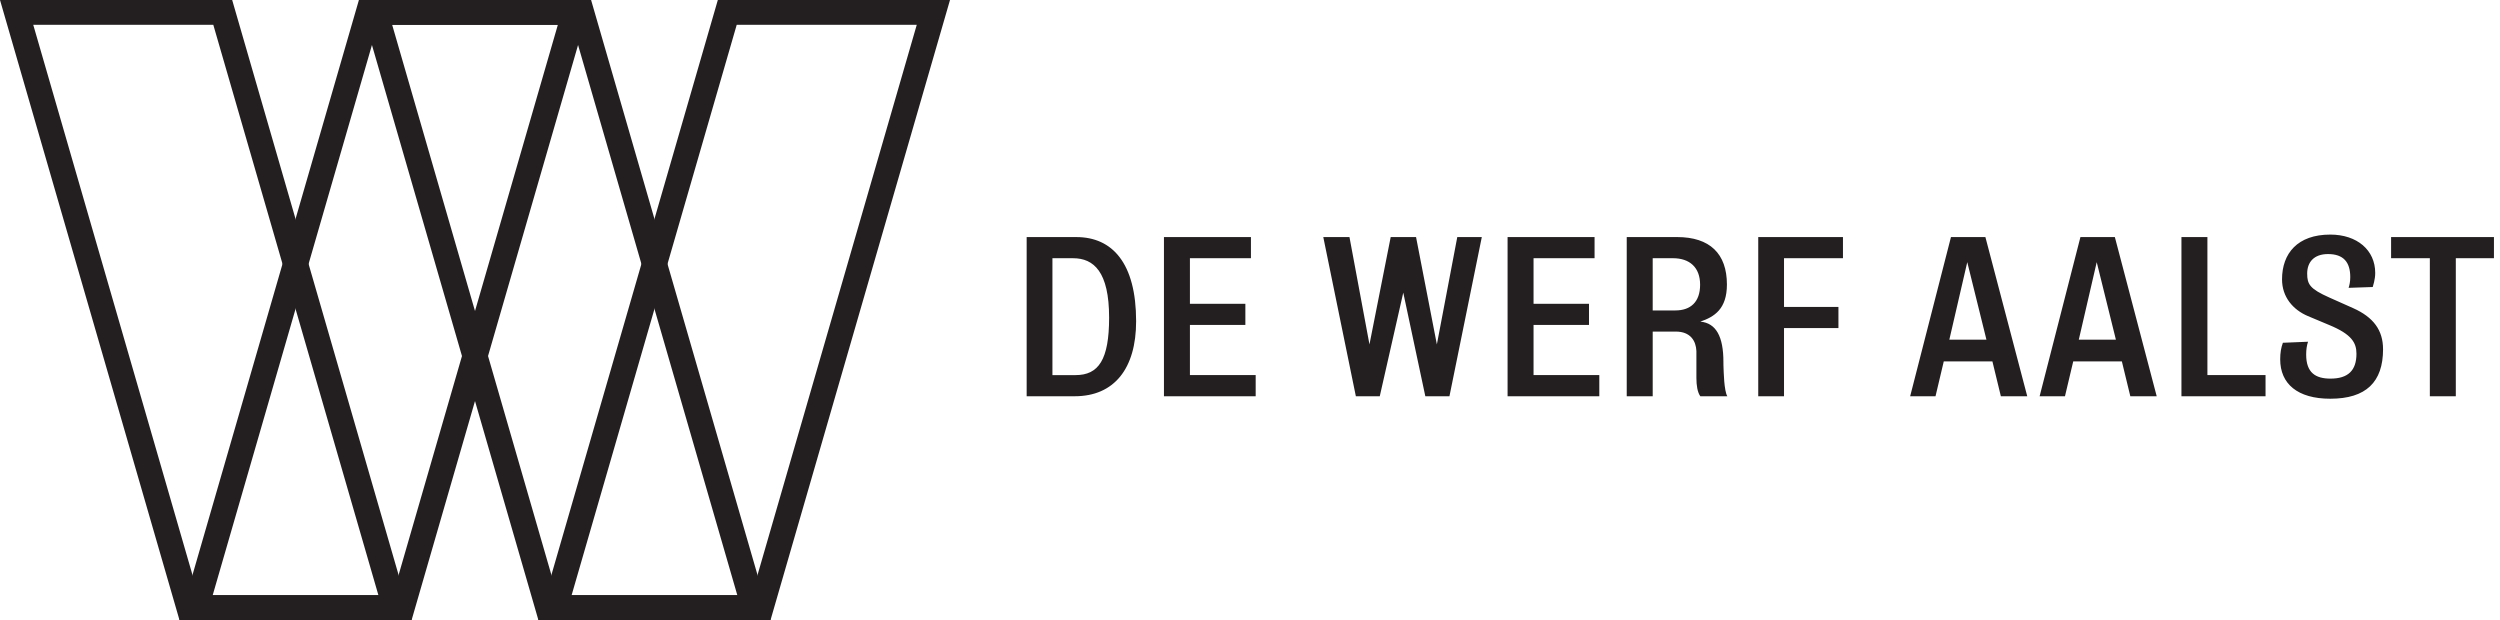
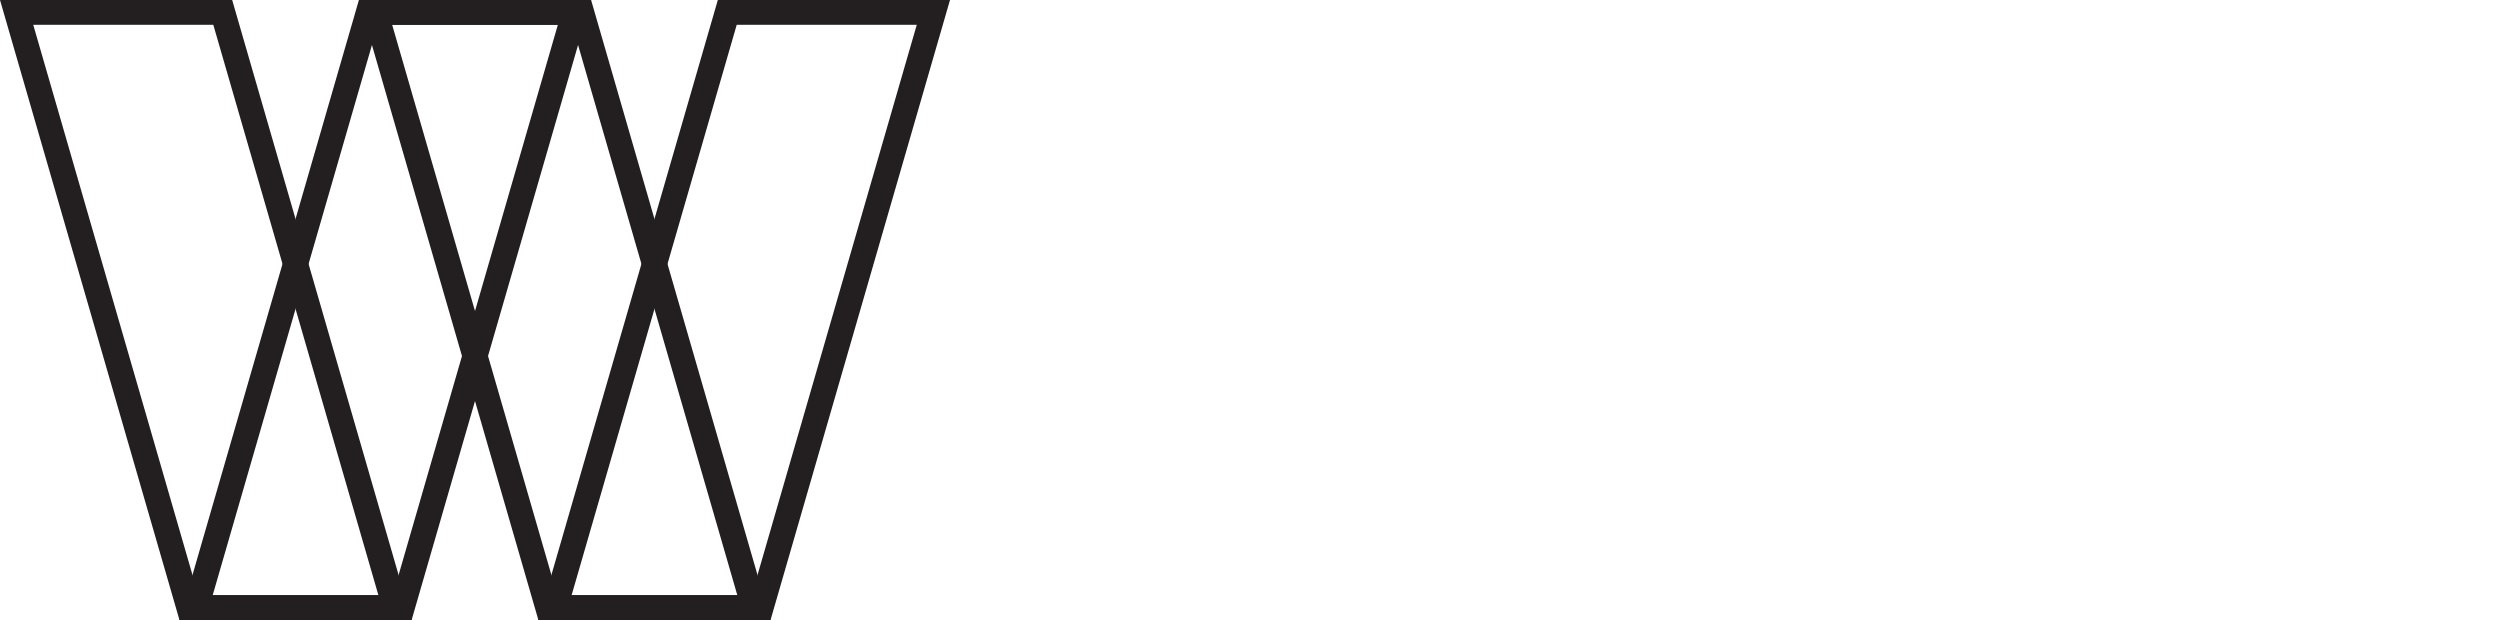
<svg xmlns="http://www.w3.org/2000/svg" height="62" viewBox="0 0 250 62" width="250">
  <g fill="#231f20">
-     <path d="m112.612 32.122c0-5.824-2.391-8.414-5.978-8.414h-4.968v15.917h4.803c3.958 0 6.143-2.777 6.143-7.502zm-2.7-.373c0 4.228-1.051 5.762-3.36 5.762h-2.309v-11.689h2.061c2.082 0 3.607 1.368 3.607 5.927zm14.656 7.875v-2.114h-6.576v-5.015h5.545v-2.114h-5.545v-4.559h6.102v-2.114h-8.699v15.917zm22.613-15.917h-2.453l-2.041 10.736-2.082-10.736h-2.535l-2.123 10.736-2-10.736h-2.618l3.257 15.917h2.391l2.35-10.362 2.206 10.362h2.412zm11.75 15.917v-2.114h-6.576v-5.015h5.545v-2.114h-5.545v-4.559h6.102v-2.114h-8.699v15.917zm12.801 0c-.159-.249-.257-.893-.308-1.49l-.052-.867c-.011-.22-.021-.462-.027-.71l-.004-.373c0-2.508-.721-3.876-2.309-4.021 1.402-.477 2.659-1.264 2.659-3.71 0-3.088-1.711-4.746-4.988-4.746h-5.03v15.917h2.597v-6.466h2.309c1.484 0 2.02.953 2.061 1.948v2.694c0 .725.103 1.43.392 1.824zm-2.721-11.15c0 1.741-.969 2.57-2.474 2.57h-2.267v-5.223h2.02c1.67 0 2.721.912 2.721 2.653zm14.285-2.653v-2.114h-8.472v15.917h2.577v-6.819h5.442v-2.114h-5.442v-4.87zm18.428 13.803-4.185-15.917h-3.442l-4.081 15.917h2.535l.825-3.482h4.865l.845 3.482zm-4.081-5.658h-3.71l1.793-7.751zm17.027 5.658-4.185-15.917h-3.442l-4.081 15.917h2.535l.825-3.482h4.865l.845 3.482zm-4.081-5.658h-3.71l1.793-7.751zm14.965 5.658v-2.114h-5.813v-13.803h-2.597v15.917zm11.75-4.705c0-1.886-.948-3.192-2.989-4.104l-2.371-1.057c-1.958-.87-2.226-1.326-2.226-2.404 0-1.119.66-1.948 2.082-1.948 1.546 0 2.226.808 2.226 2.3 0 .477-.082.808-.165 1.078l2.412-.083.132-.487c.064-.273.116-.586.116-.922 0-2.28-1.814-3.834-4.494-3.834-3.278 0-4.824 1.886-4.824 4.477 0 1.782 1.113 3.047 2.577 3.668l2.123.891c2.267.933 2.742 1.782 2.742 2.881 0 1.679-.845 2.487-2.597 2.487-1.484 0-2.432-.58-2.432-2.404 0-.497.062-.912.186-1.285l-2.515.104c-.186.518-.268 1.016-.268 1.658 0 2.446 1.732 3.938 5.009 3.938 3.566 0 5.277-1.658 5.277-4.953zm11.09-9.098h-3.813v13.803h-2.597v-13.803h-3.875v-2.114h10.286z" transform="translate(1)" />
    <g transform="matrix(1 0 0 -1 0 62)">
      <path d="m95 62h-23.217l-17.946-62h23.217zm-3.324-2.481-16.509-57.038h-18.006l16.51 57.038zm-32.568 2.481h-23.217l-17.946-62h23.217zm-3.323-2.481-16.51-57.038h-18.006l16.51 57.038z" />
      <path d="m23.217 62h-23.217l17.946-62h23.217zm-1.887-2.481 16.51-57.038h-18.006l-16.51 57.038zm37.779 2.481h-23.217l17.946-62h23.217zm-1.887-2.481 16.51-57.038h-18.006l-16.51 57.038z" />
    </g>
  </g>
</svg>